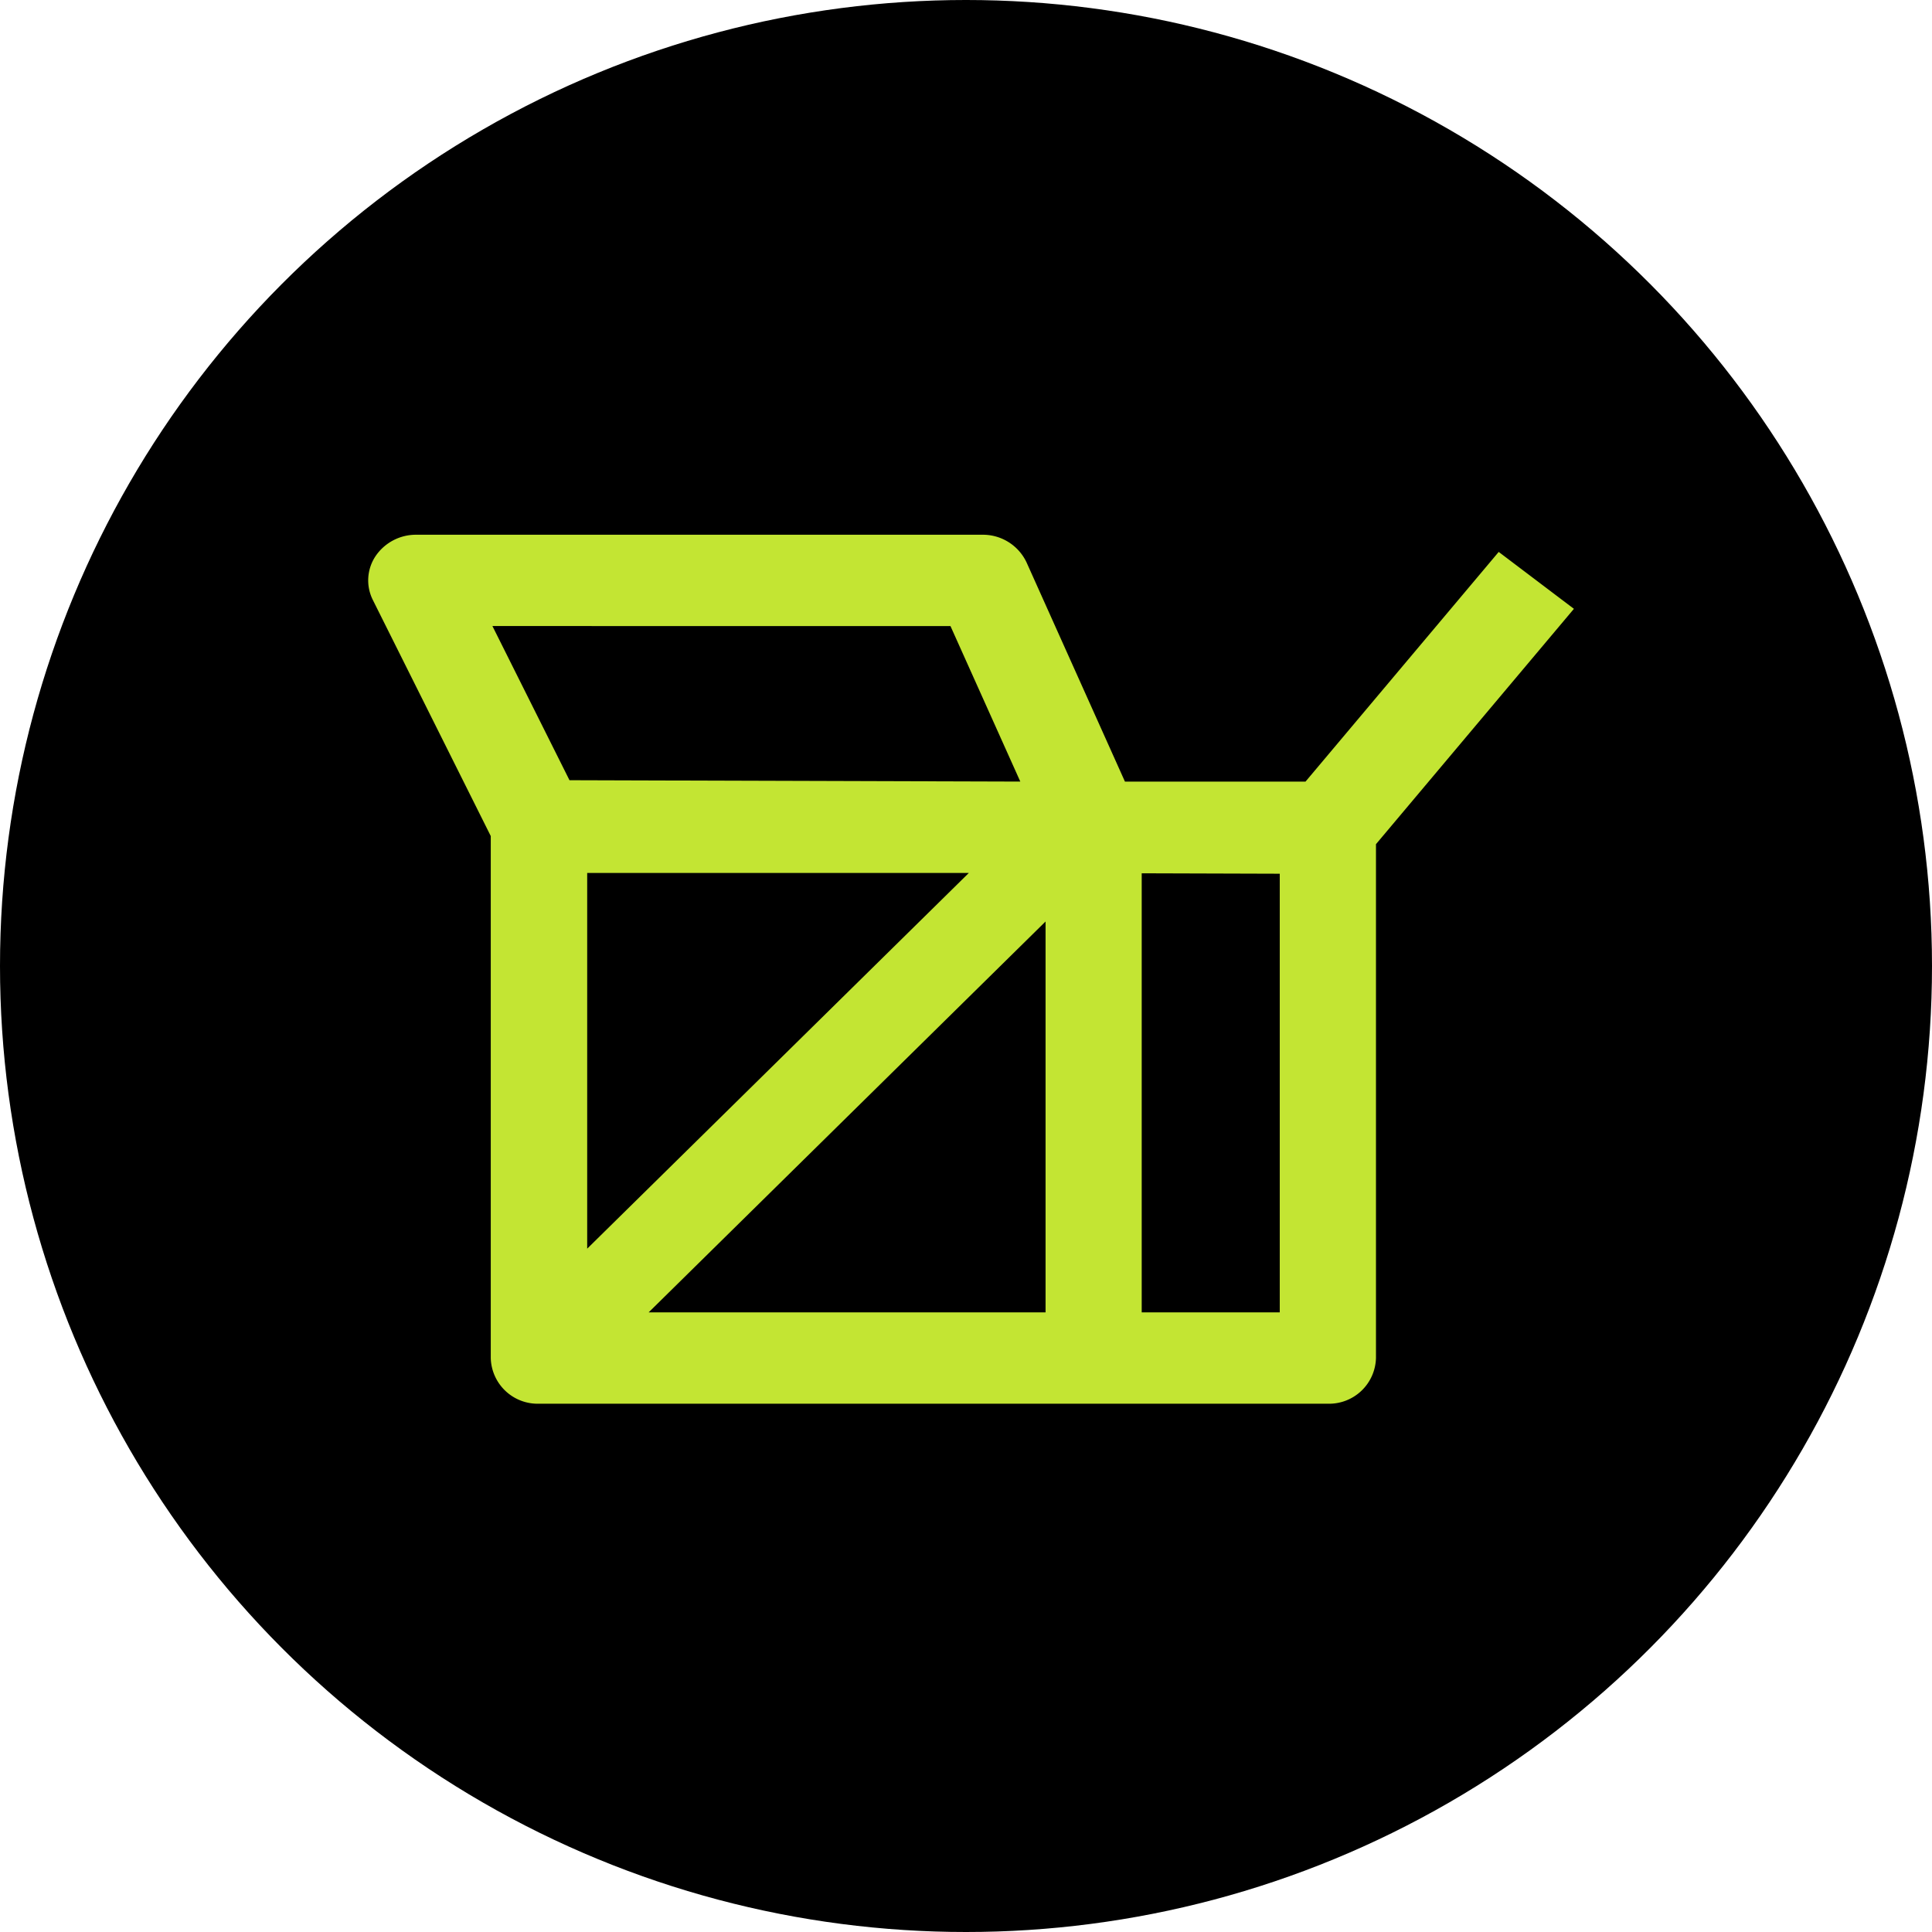
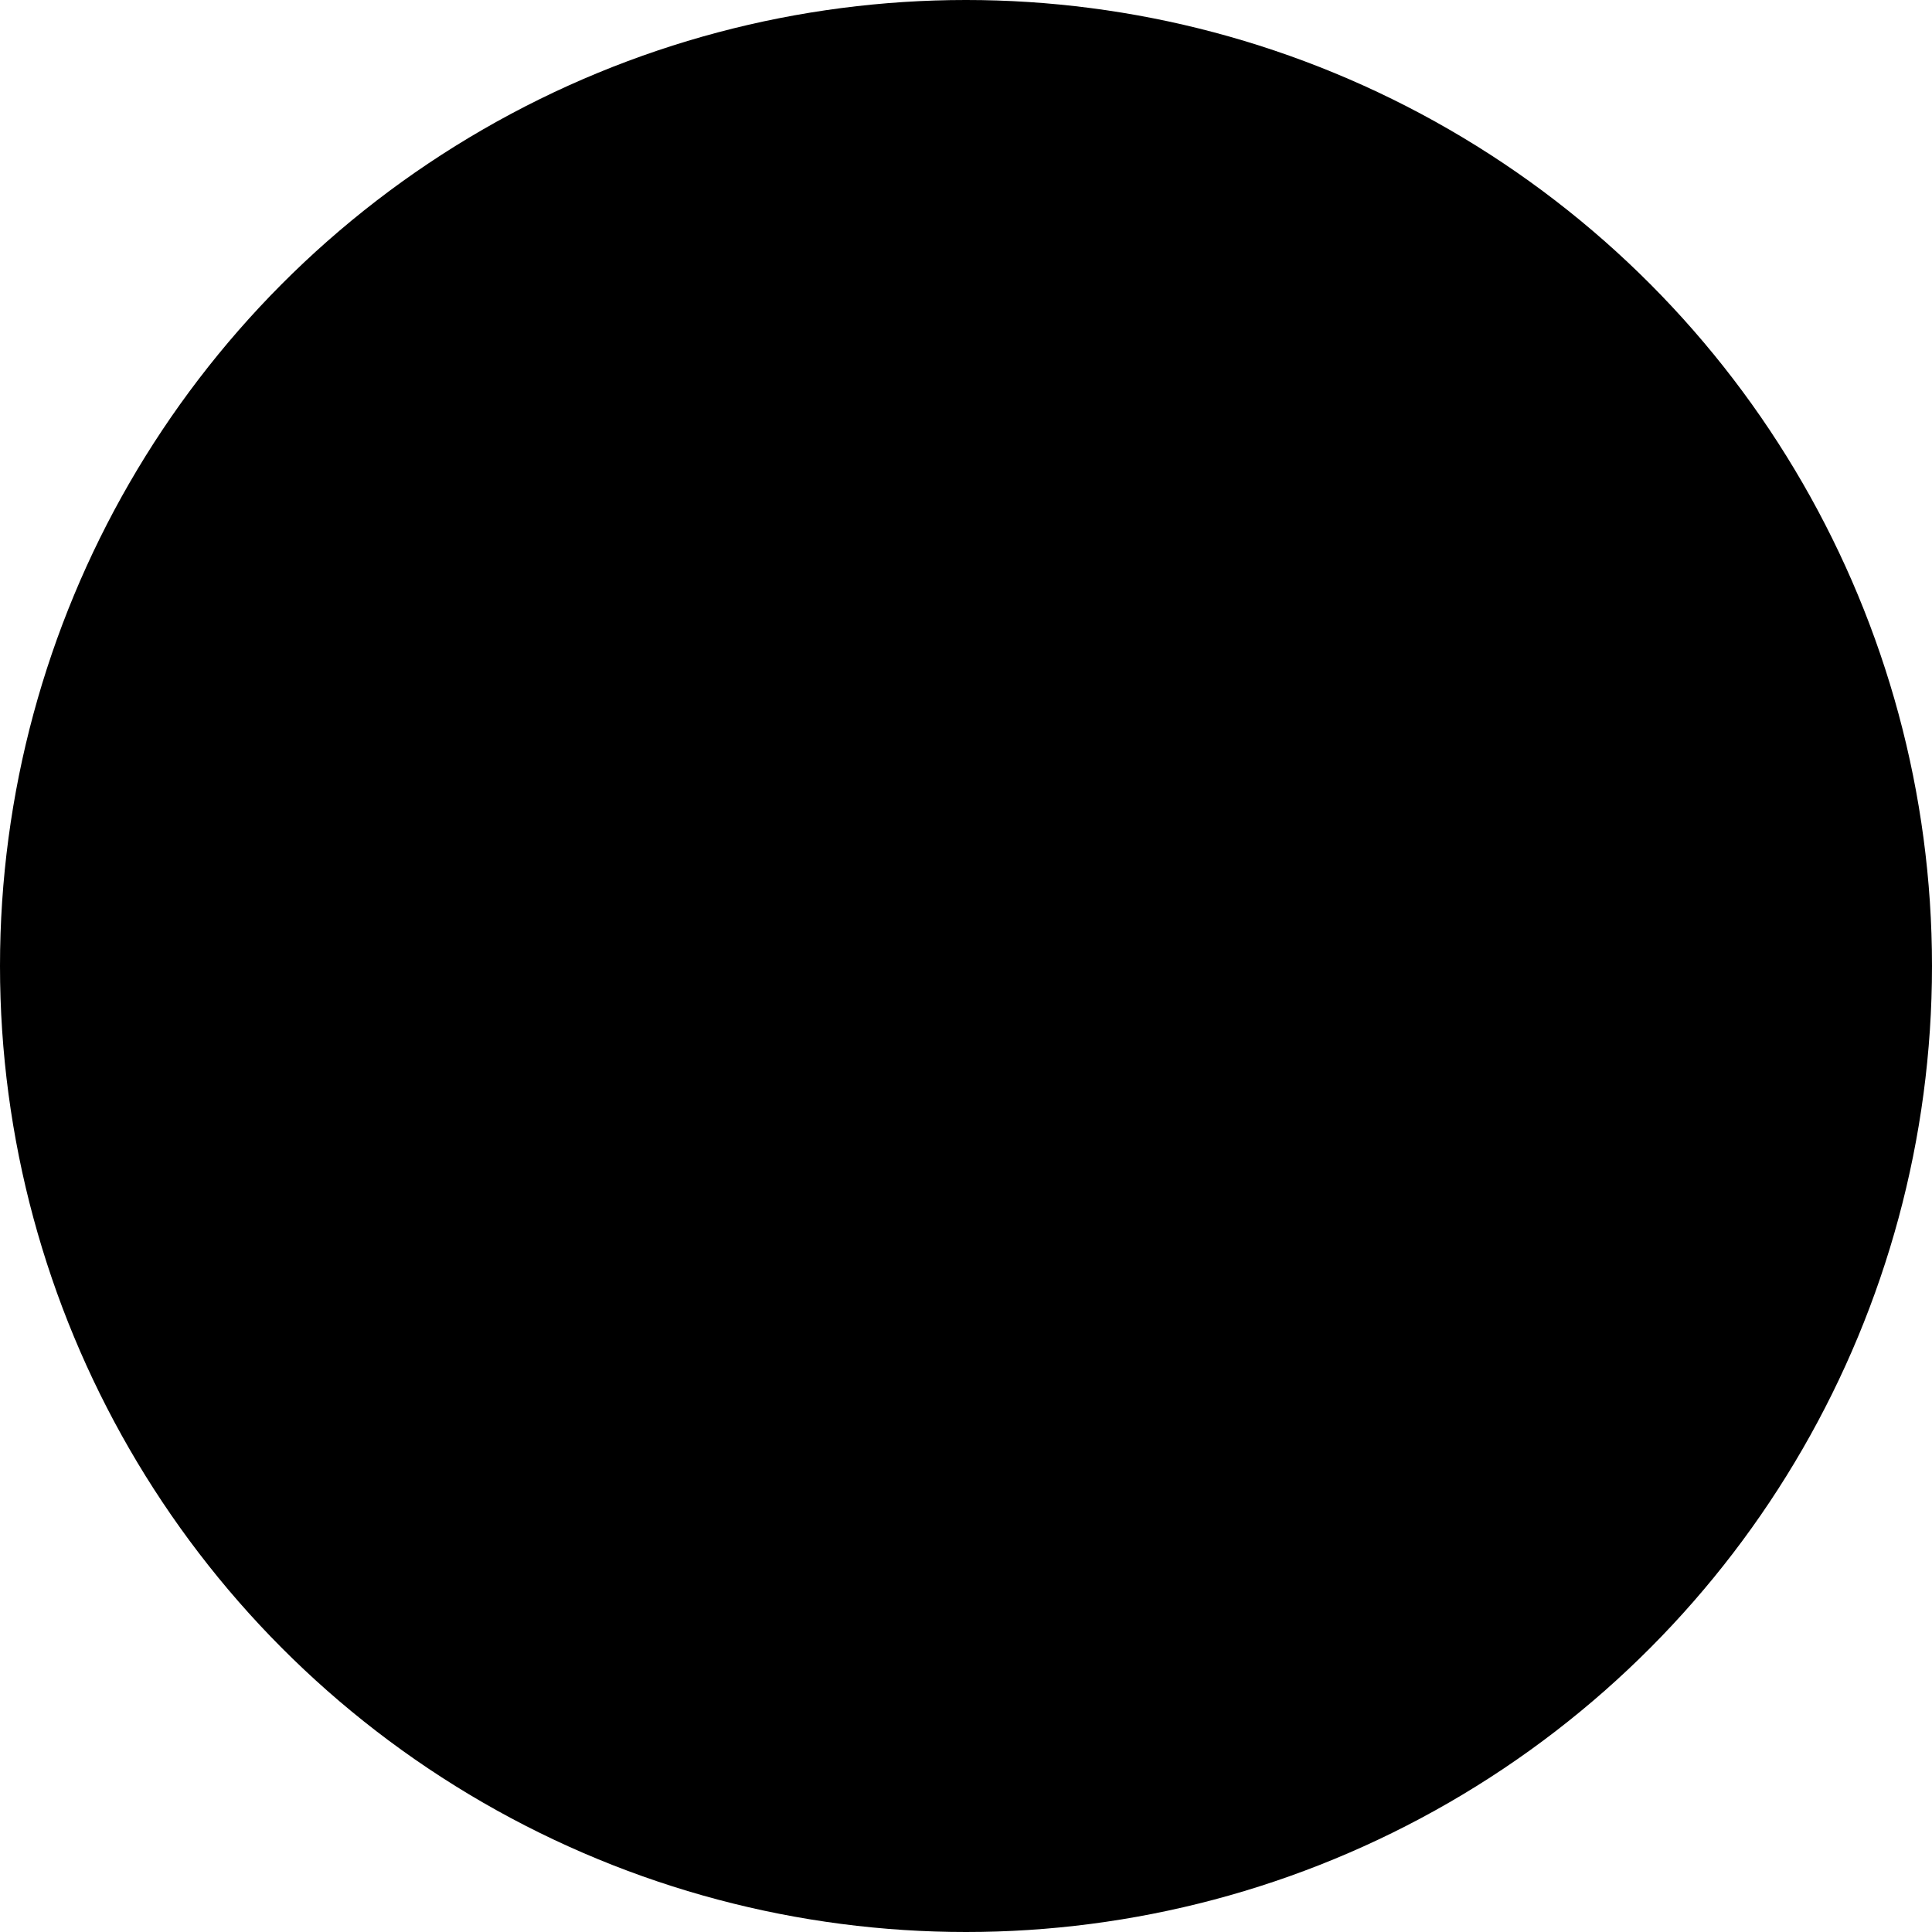
<svg xmlns="http://www.w3.org/2000/svg" width="55" height="55" viewBox="0 0 55 55">
  <g id="Icon_vima_2_ready" data-name="Icon_vima 2_ready" transform="translate(-0.133)">
    <circle id="Ellipse_6" data-name="Ellipse 6" cx="27.5" cy="27.5" r="27.5" transform="translate(0.133)" />
-     <path id="Path_211" data-name="Path 211" d="M142.494,7.121l-5.5,6.539h-5.14l-2.8-6.238a1.373,1.373,0,0,0-1.26-.79H111.68a1.388,1.388,0,0,0-1.157.605,1.243,1.243,0,0,0-.08,1.252L113.8,15.21V30.07a1.336,1.336,0,0,0,1.369,1.3H137.63A1.336,1.336,0,0,0,139,30.07V15.441l5.635-6.7Zm-12.9,10.521V28.77h-11.3Zm-13.049,9.314V16.26h10.865ZM126.887,9.232l1.988,4.427-12.834-.039-2.194-4.389Zm9.374,19.538h-3.93v-12.5l3.93.012Z" transform="translate(-99.696 8.591)" fill="#c3e533" />
  </g>
</svg>